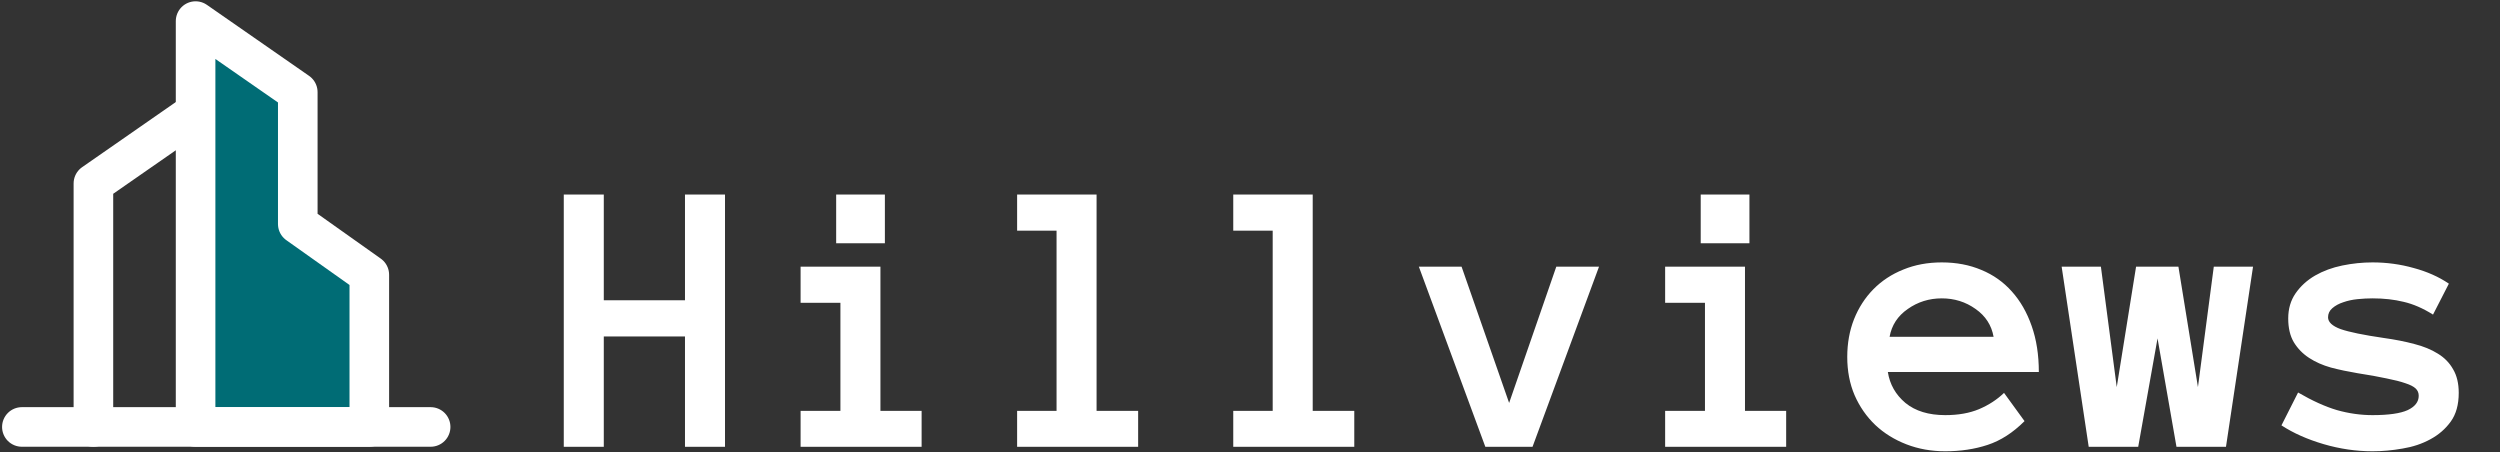
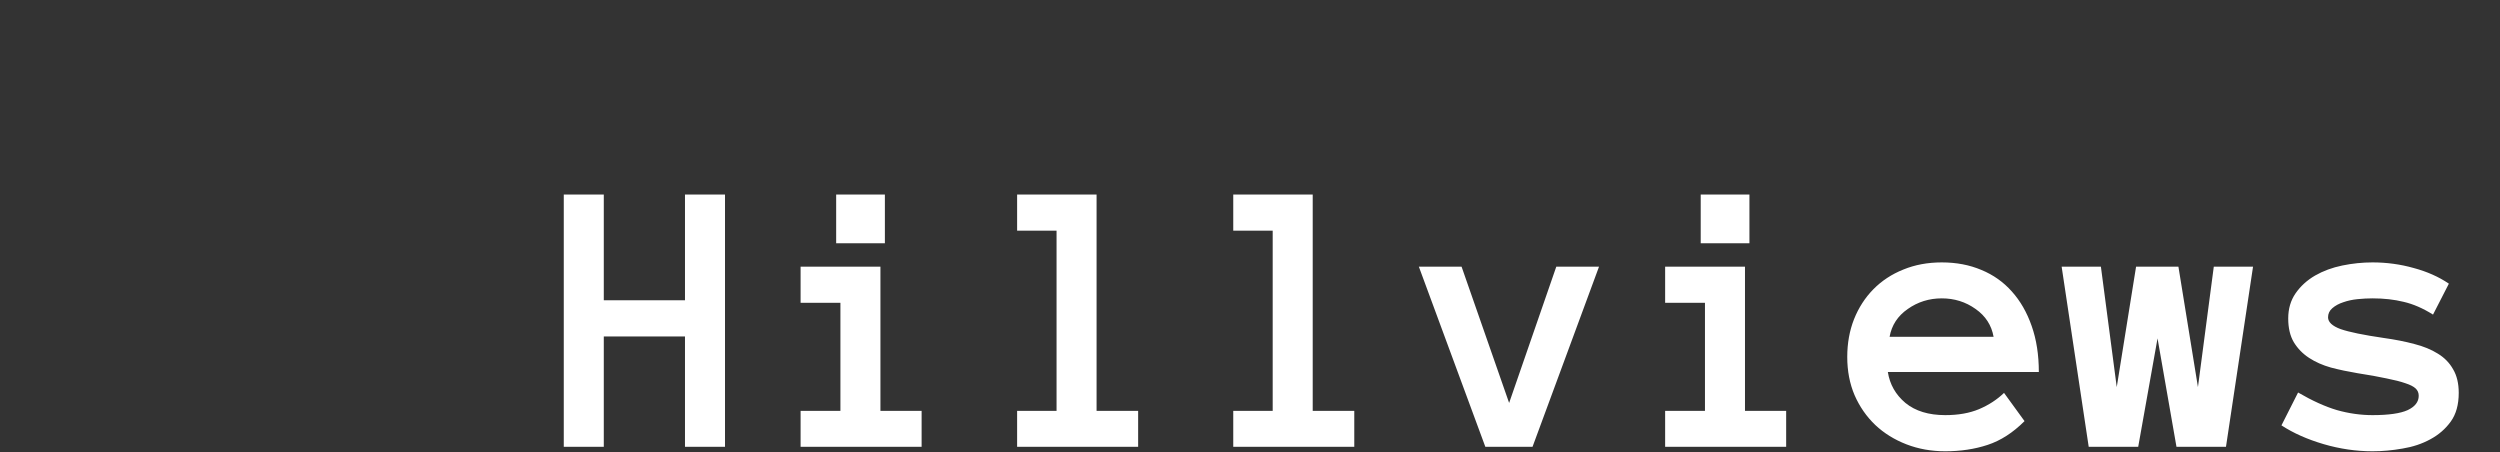
<svg xmlns="http://www.w3.org/2000/svg" width="442" height="80" viewBox="0 0 442 80" fill="none">
  <rect x="0" y="0" width="442" height="80" fill="#333333" stroke="none" />
  <g clip-path="url(#clip0_9111_234)">
-     <path d="M34.581 19.875L16.514 32.432V75.484" stroke="white" stroke-width="7" stroke-linecap="round" stroke-linejoin="round" />
-     <path fill-rule="evenodd" clip-rule="evenodd" d="M34.58 3.73L52.647 16.287V39.607L65.294 48.576V75.483H34.58V3.73Z" fill="#006C75" stroke="white" stroke-width="7" stroke-linecap="round" stroke-linejoin="round" />
-     <path d="M3.867 75.484H76.135" stroke="white" stroke-width="7" stroke-linecap="round" stroke-linejoin="round" />
-   </g>
+     </g>
  <path d="M128.181 79H121.105V59.483H106.75V79H99.675V34.395H106.75V53.092H121.105V34.395H128.181V79ZM156.447 43.009H147.834V34.395H156.447V43.009ZM162.941 79H141.545V72.643H148.586V53.536H141.545V47.145H155.661V72.643H162.941V79ZM201.223 79H179.826V72.643H186.799V40.787H179.826V34.395H193.874V72.643H201.223V79ZM239.436 79H218.039V72.643H225.012V40.787H218.039V34.395H232.087V72.643H239.436V79ZM282.707 47.145L270.949 79H262.609L250.852 47.145H258.405L266.813 71.241L275.153 47.145H282.707ZM309.299 43.009H300.686V34.395H309.299V43.009ZM315.793 79H294.396V72.643H301.438V53.536H294.396V47.145H308.513V72.643H315.793V79ZM333.771 65.772C334.113 67.96 335.15 69.783 336.882 71.241C338.636 72.677 340.983 73.394 343.923 73.394C346.224 73.394 348.218 73.041 349.904 72.335C351.613 71.606 353.083 70.649 354.313 69.464L357.937 74.454C355.886 76.505 353.71 77.906 351.408 78.658C349.13 79.41 346.634 79.786 343.923 79.786C341.462 79.786 339.172 79.376 337.053 78.556C334.934 77.735 333.099 76.596 331.55 75.138C330 73.657 328.781 71.902 327.893 69.874C327.027 67.846 326.594 65.59 326.594 63.106C326.594 60.691 326.993 58.469 327.79 56.441C328.61 54.391 329.75 52.625 331.208 51.144C332.689 49.64 334.455 48.477 336.506 47.657C338.557 46.814 340.824 46.393 343.308 46.393C345.882 46.393 348.218 46.837 350.314 47.726C352.411 48.592 354.2 49.856 355.681 51.52C357.185 53.183 358.358 55.222 359.201 57.638C360.044 60.03 360.466 62.742 360.466 65.772H333.771ZM352.468 59.552C352.103 57.501 351.044 55.86 349.289 54.63C347.535 53.377 345.541 52.75 343.308 52.75C341.075 52.75 339.069 53.377 337.292 54.63C335.515 55.86 334.444 57.501 334.079 59.552H352.468ZM398.337 47.145L393.552 79H384.802L381.452 59.825L378.034 79H369.284L364.499 47.145H371.438L374.24 68.439L377.658 47.145H385.144L388.596 68.439L391.398 47.145H398.337ZM434.704 69.464C434.704 71.537 434.237 73.224 433.303 74.522C432.368 75.821 431.161 76.87 429.68 77.667C428.221 78.465 426.581 79.011 424.758 79.308C422.958 79.627 421.192 79.786 419.46 79.786C416.566 79.786 413.684 79.365 410.812 78.522C407.941 77.678 405.458 76.573 403.361 75.206L406.301 69.395C408.807 70.854 411.097 71.891 413.171 72.506C415.267 73.098 417.364 73.394 419.46 73.394C422.308 73.394 424.382 73.098 425.681 72.506C426.979 71.891 427.629 71.047 427.629 69.977C427.629 69.453 427.447 69.019 427.082 68.678C426.717 68.336 426.114 68.028 425.271 67.755C424.427 67.459 423.311 67.174 421.921 66.9C420.554 66.604 418.845 66.296 416.794 65.978C415.153 65.704 413.592 65.374 412.111 64.986C410.653 64.576 409.366 64.007 408.249 63.277C407.132 62.548 406.232 61.625 405.549 60.509C404.888 59.392 404.558 57.991 404.558 56.305C404.558 54.596 404.991 53.115 405.856 51.861C406.745 50.585 407.896 49.537 409.309 48.717C410.744 47.897 412.351 47.304 414.128 46.94C415.905 46.575 417.683 46.393 419.46 46.393C421.966 46.393 424.393 46.723 426.74 47.384C429.11 48.022 431.184 48.945 432.961 50.152L430.158 55.621C428.381 54.505 426.649 53.753 424.963 53.365C423.299 52.955 421.465 52.75 419.46 52.75C418.617 52.75 417.74 52.796 416.828 52.887C415.917 52.978 415.074 53.16 414.299 53.434C413.524 53.684 412.875 54.037 412.351 54.493C411.849 54.926 411.599 55.462 411.599 56.1C411.599 56.943 412.339 57.638 413.82 58.185C415.324 58.709 417.876 59.233 421.477 59.757C423.436 60.03 425.225 60.383 426.843 60.816C428.461 61.227 429.851 61.796 431.013 62.525C432.175 63.232 433.075 64.155 433.713 65.294C434.374 66.41 434.704 67.8 434.704 69.464Z" fill="white" />
  <defs>
    <clipPath id="clip0_9111_234">
-       <rect width="80" height="79" fill="white" />
-     </clipPath>
+       </clipPath>
  </defs>
</svg>